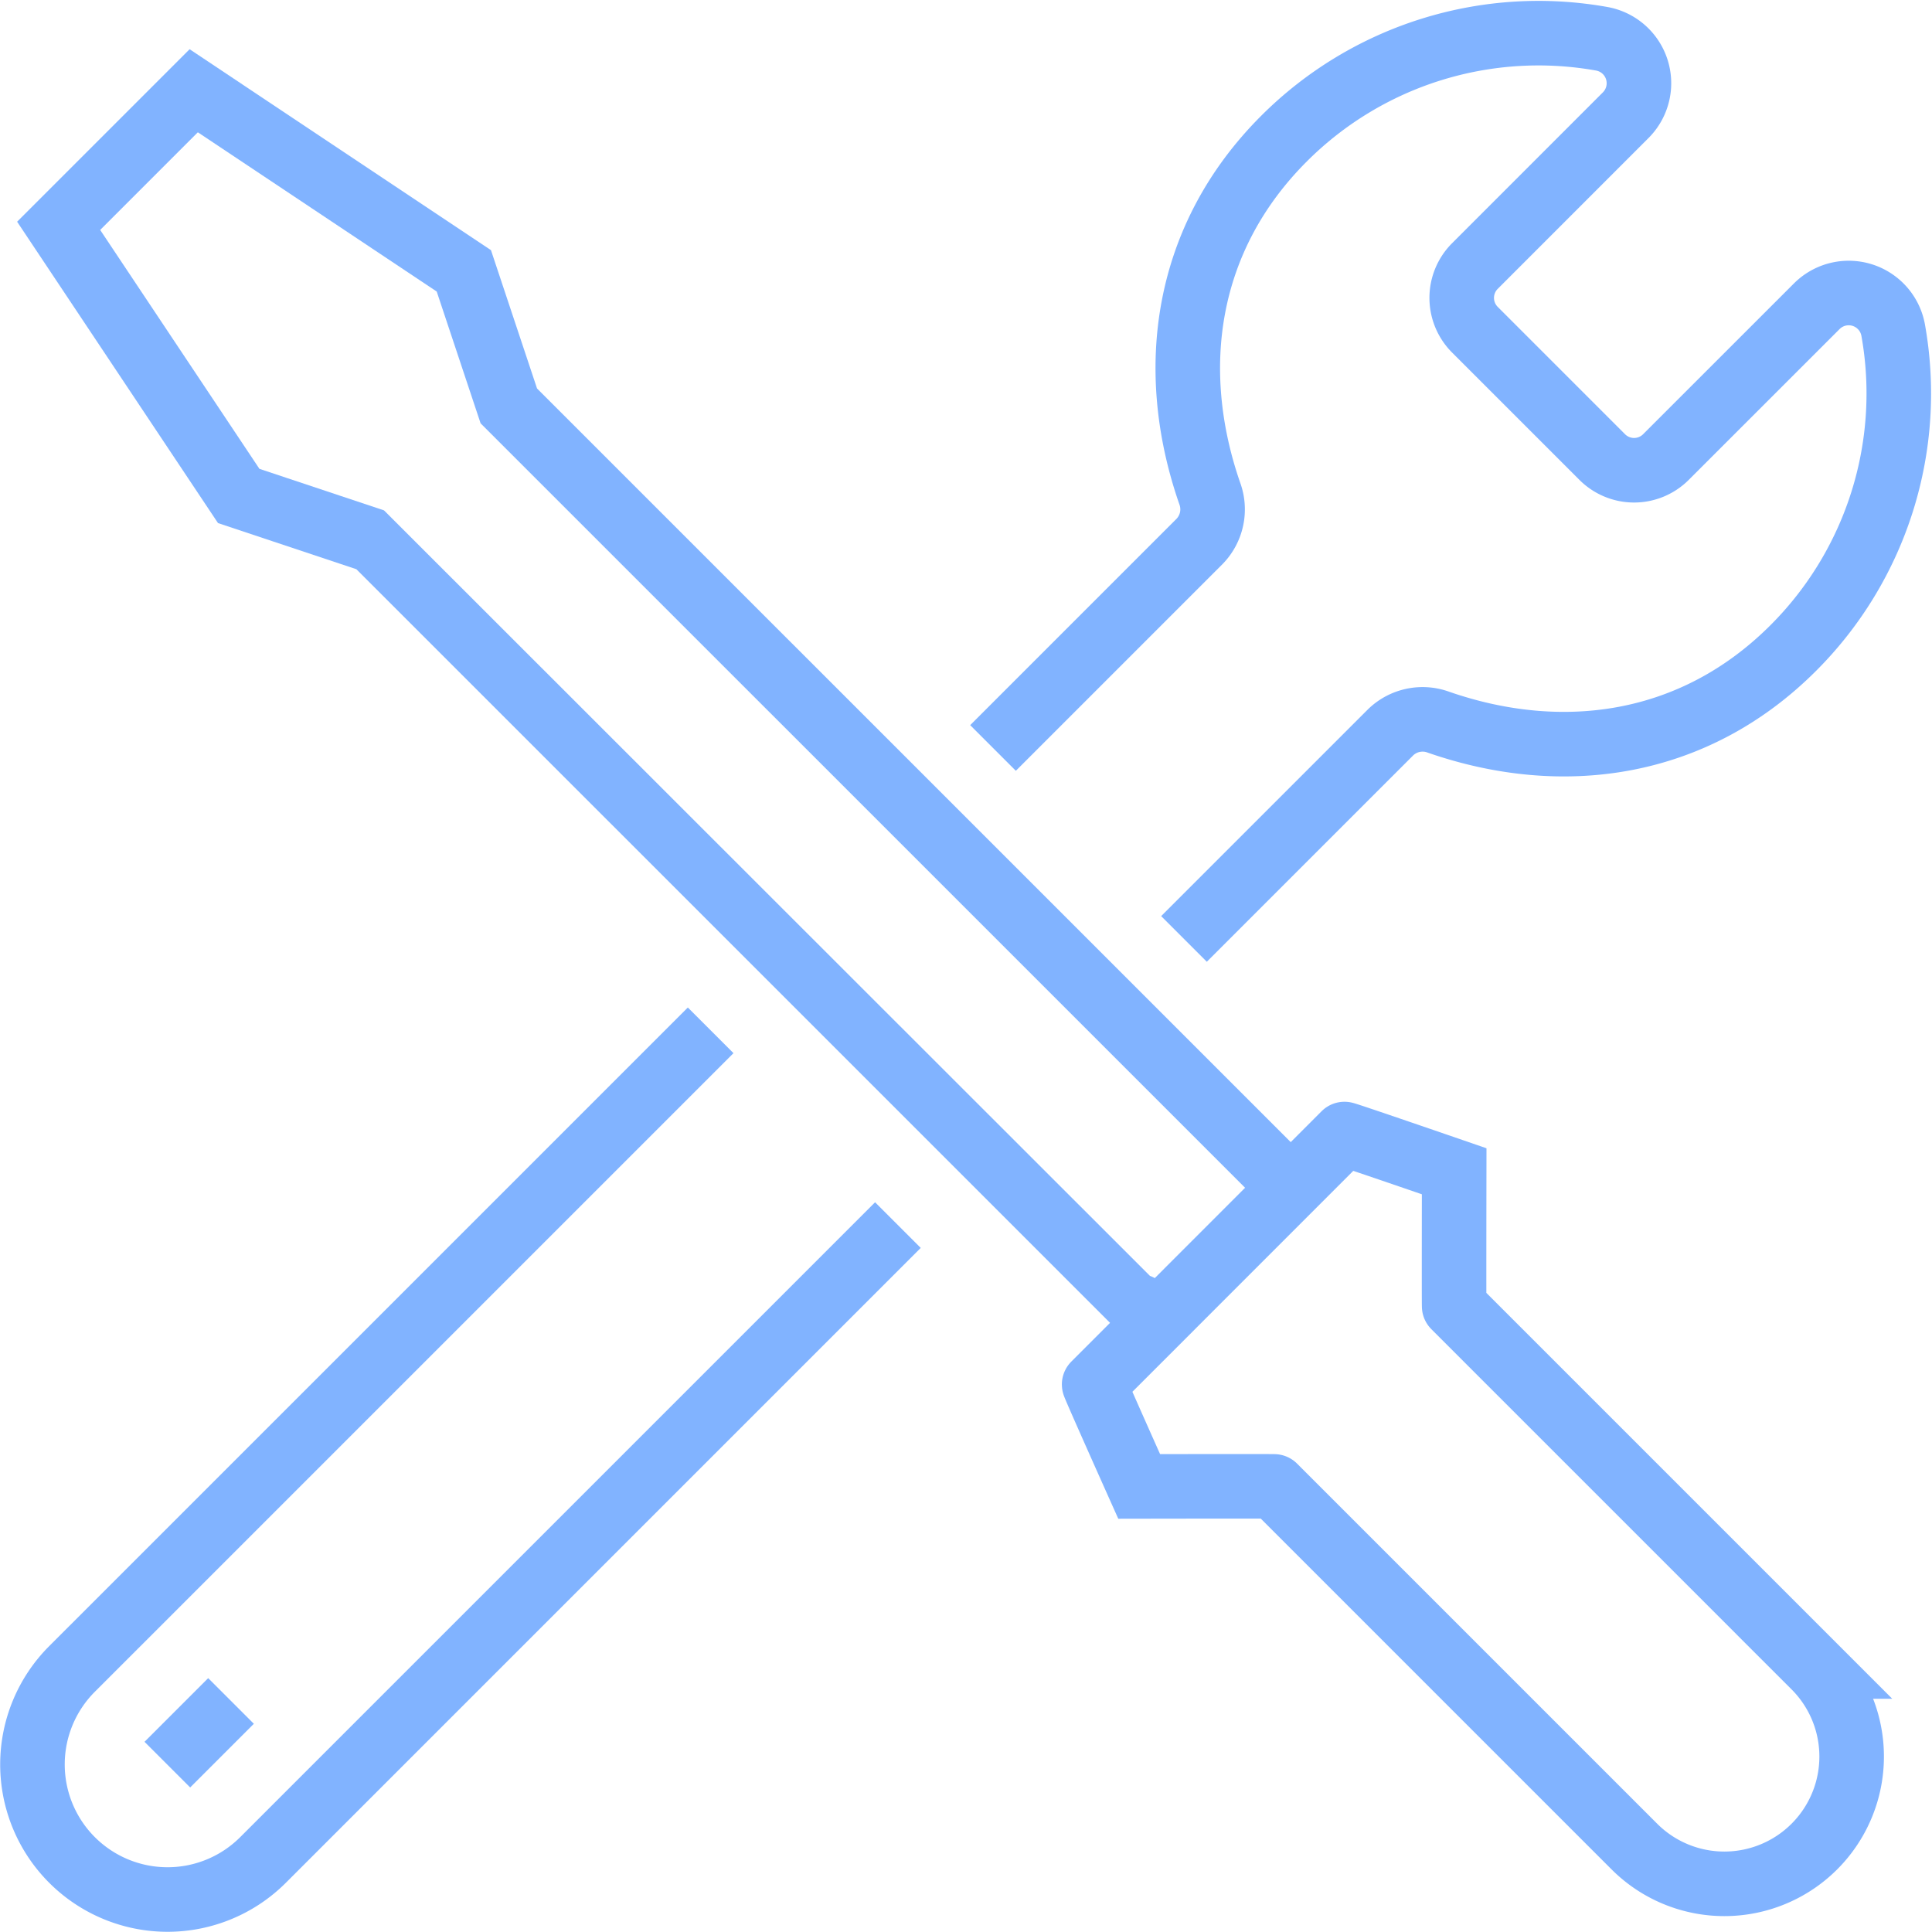
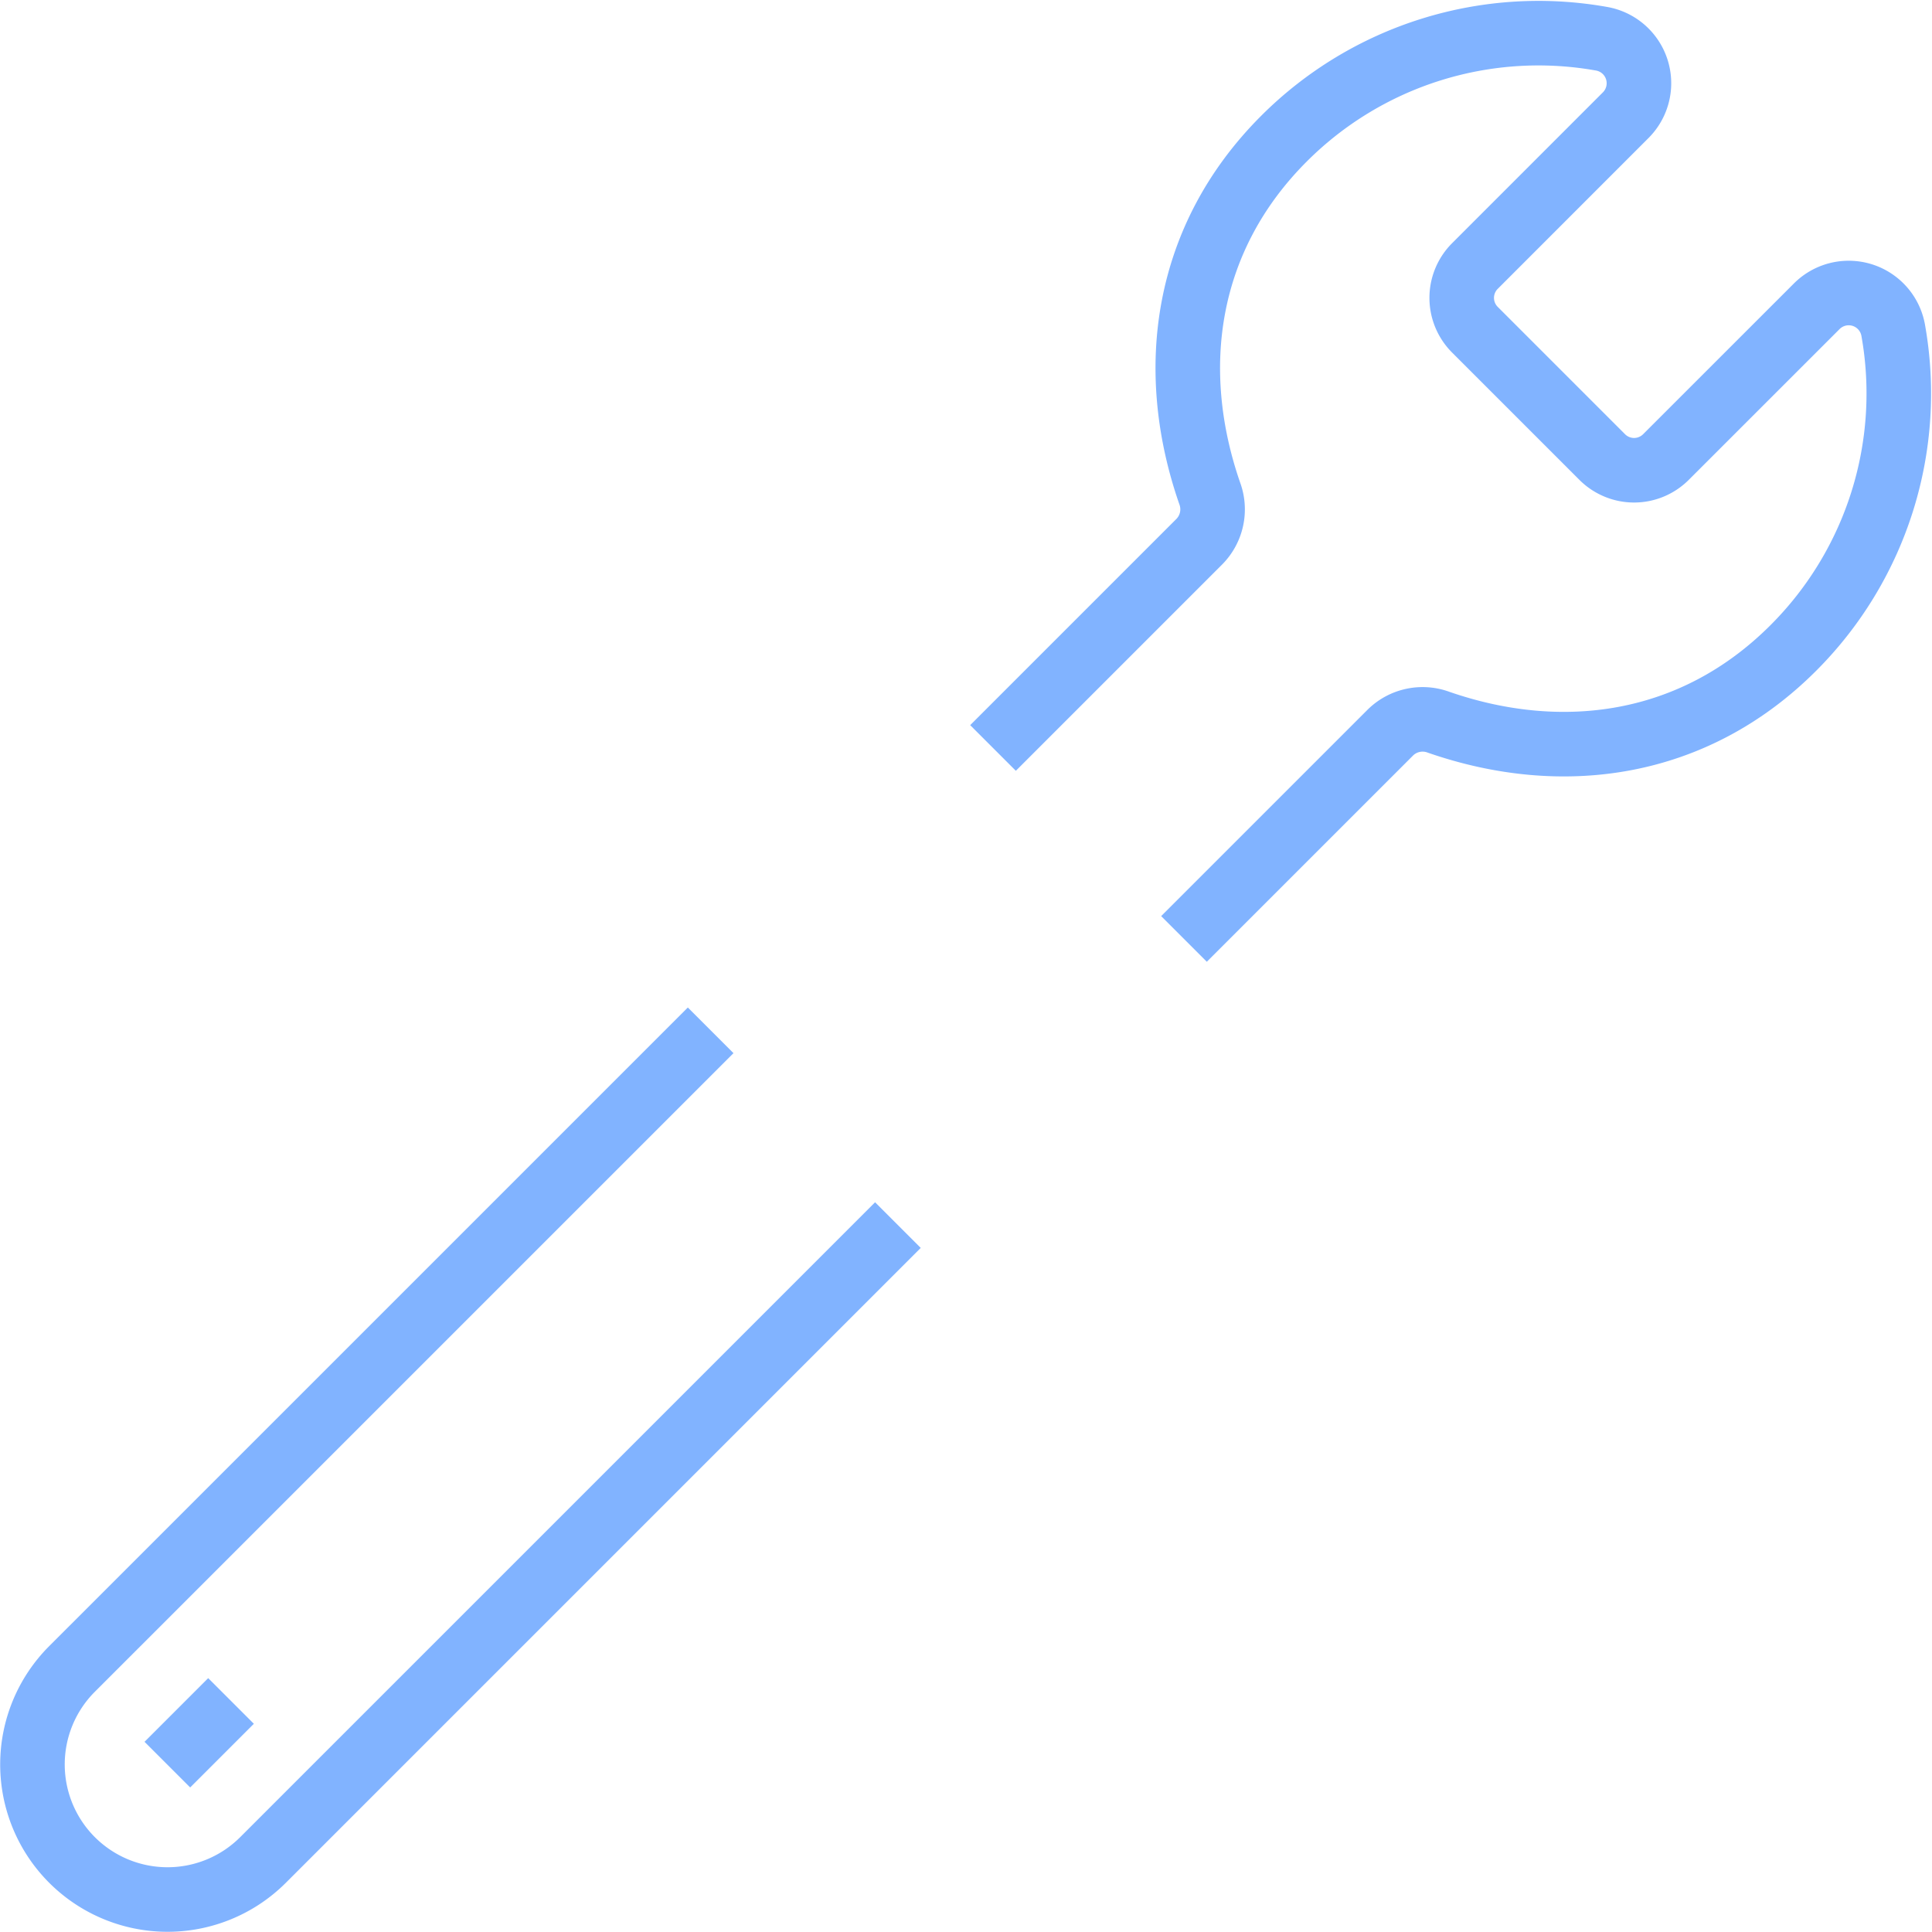
<svg xmlns="http://www.w3.org/2000/svg" width="89.785" height="89.784" viewBox="0 0 89.785 89.784">
  <g id="montage" transform="translate(1.5 1.549)">
-     <path id="Pfad_21" data-name="Pfad 21" d="M62.094,81.2S26.528,45.634,26.525,45.633l-6.277-2.092L11.88,30.987l6.277-6.277L30.71,33.079,32.8,39.355,68.371,74.924" transform="translate(-10.654 -22.041)" fill="none" stroke="#81b3ff" stroke-miterlimit="10" stroke-width="3" />
-     <path id="Pfad_22" data-name="Pfad 22" d="M464.176,488.222l-16.738-16.738c-.011-.011-6.277,0-6.277,0s-2.113-4.72-2.092-4.741L450.7,455.108c.021-.021,5.1,1.73,5.1,1.73s-.011,6.266,0,6.277l16.738,16.738a5.916,5.916,0,0,1,0,8.369h0A5.916,5.916,0,0,1,464.176,488.222Z" transform="translate(-389.721 -403.955)" fill="none" stroke="#81b3ff" stroke-miterlimit="10" stroke-width="3" />
    <line id="Linie_3" data-name="Linie 3" y1="2.959" x2="2.959" transform="translate(6.277 77.499)" fill="none" stroke="#81b3ff" stroke-linejoin="round" stroke-width="3" />
    <path id="Pfad_23" data-name="Pfad 23" d="M406.216,43.1l9.6-9.6a2.136,2.136,0,0,1,2.229-.472c5.741,1.993,11.861,1.177,16.485-3.447a16.719,16.719,0,0,0,4.639-14.8,2.1,2.1,0,0,0-3.547-1.083l-7.01,7.008a2.092,2.092,0,0,1-2.958,0l-5.919-5.919a2.092,2.092,0,0,1,0-2.958l7.008-7.01a2.1,2.1,0,0,0-1.083-3.547,16.722,16.722,0,0,0-14.8,4.639c-4.624,4.624-5.441,10.745-3.447,16.485a2.136,2.136,0,0,1-.472,2.229l-9.6,9.6" transform="translate(-352.693 -1.014)" fill="none" stroke="#81b3ff" stroke-linejoin="round" stroke-width="3" />
    <path id="Pfad_24" data-name="Pfad 24" d="M32.526,412.32,2.838,442.007a6.277,6.277,0,0,0,8.877,8.877l29.513-29.513" transform="translate(-1 -365.987)" fill="none" stroke="#81b3ff" stroke-linejoin="round" stroke-width="3" />
  </g>
</svg>